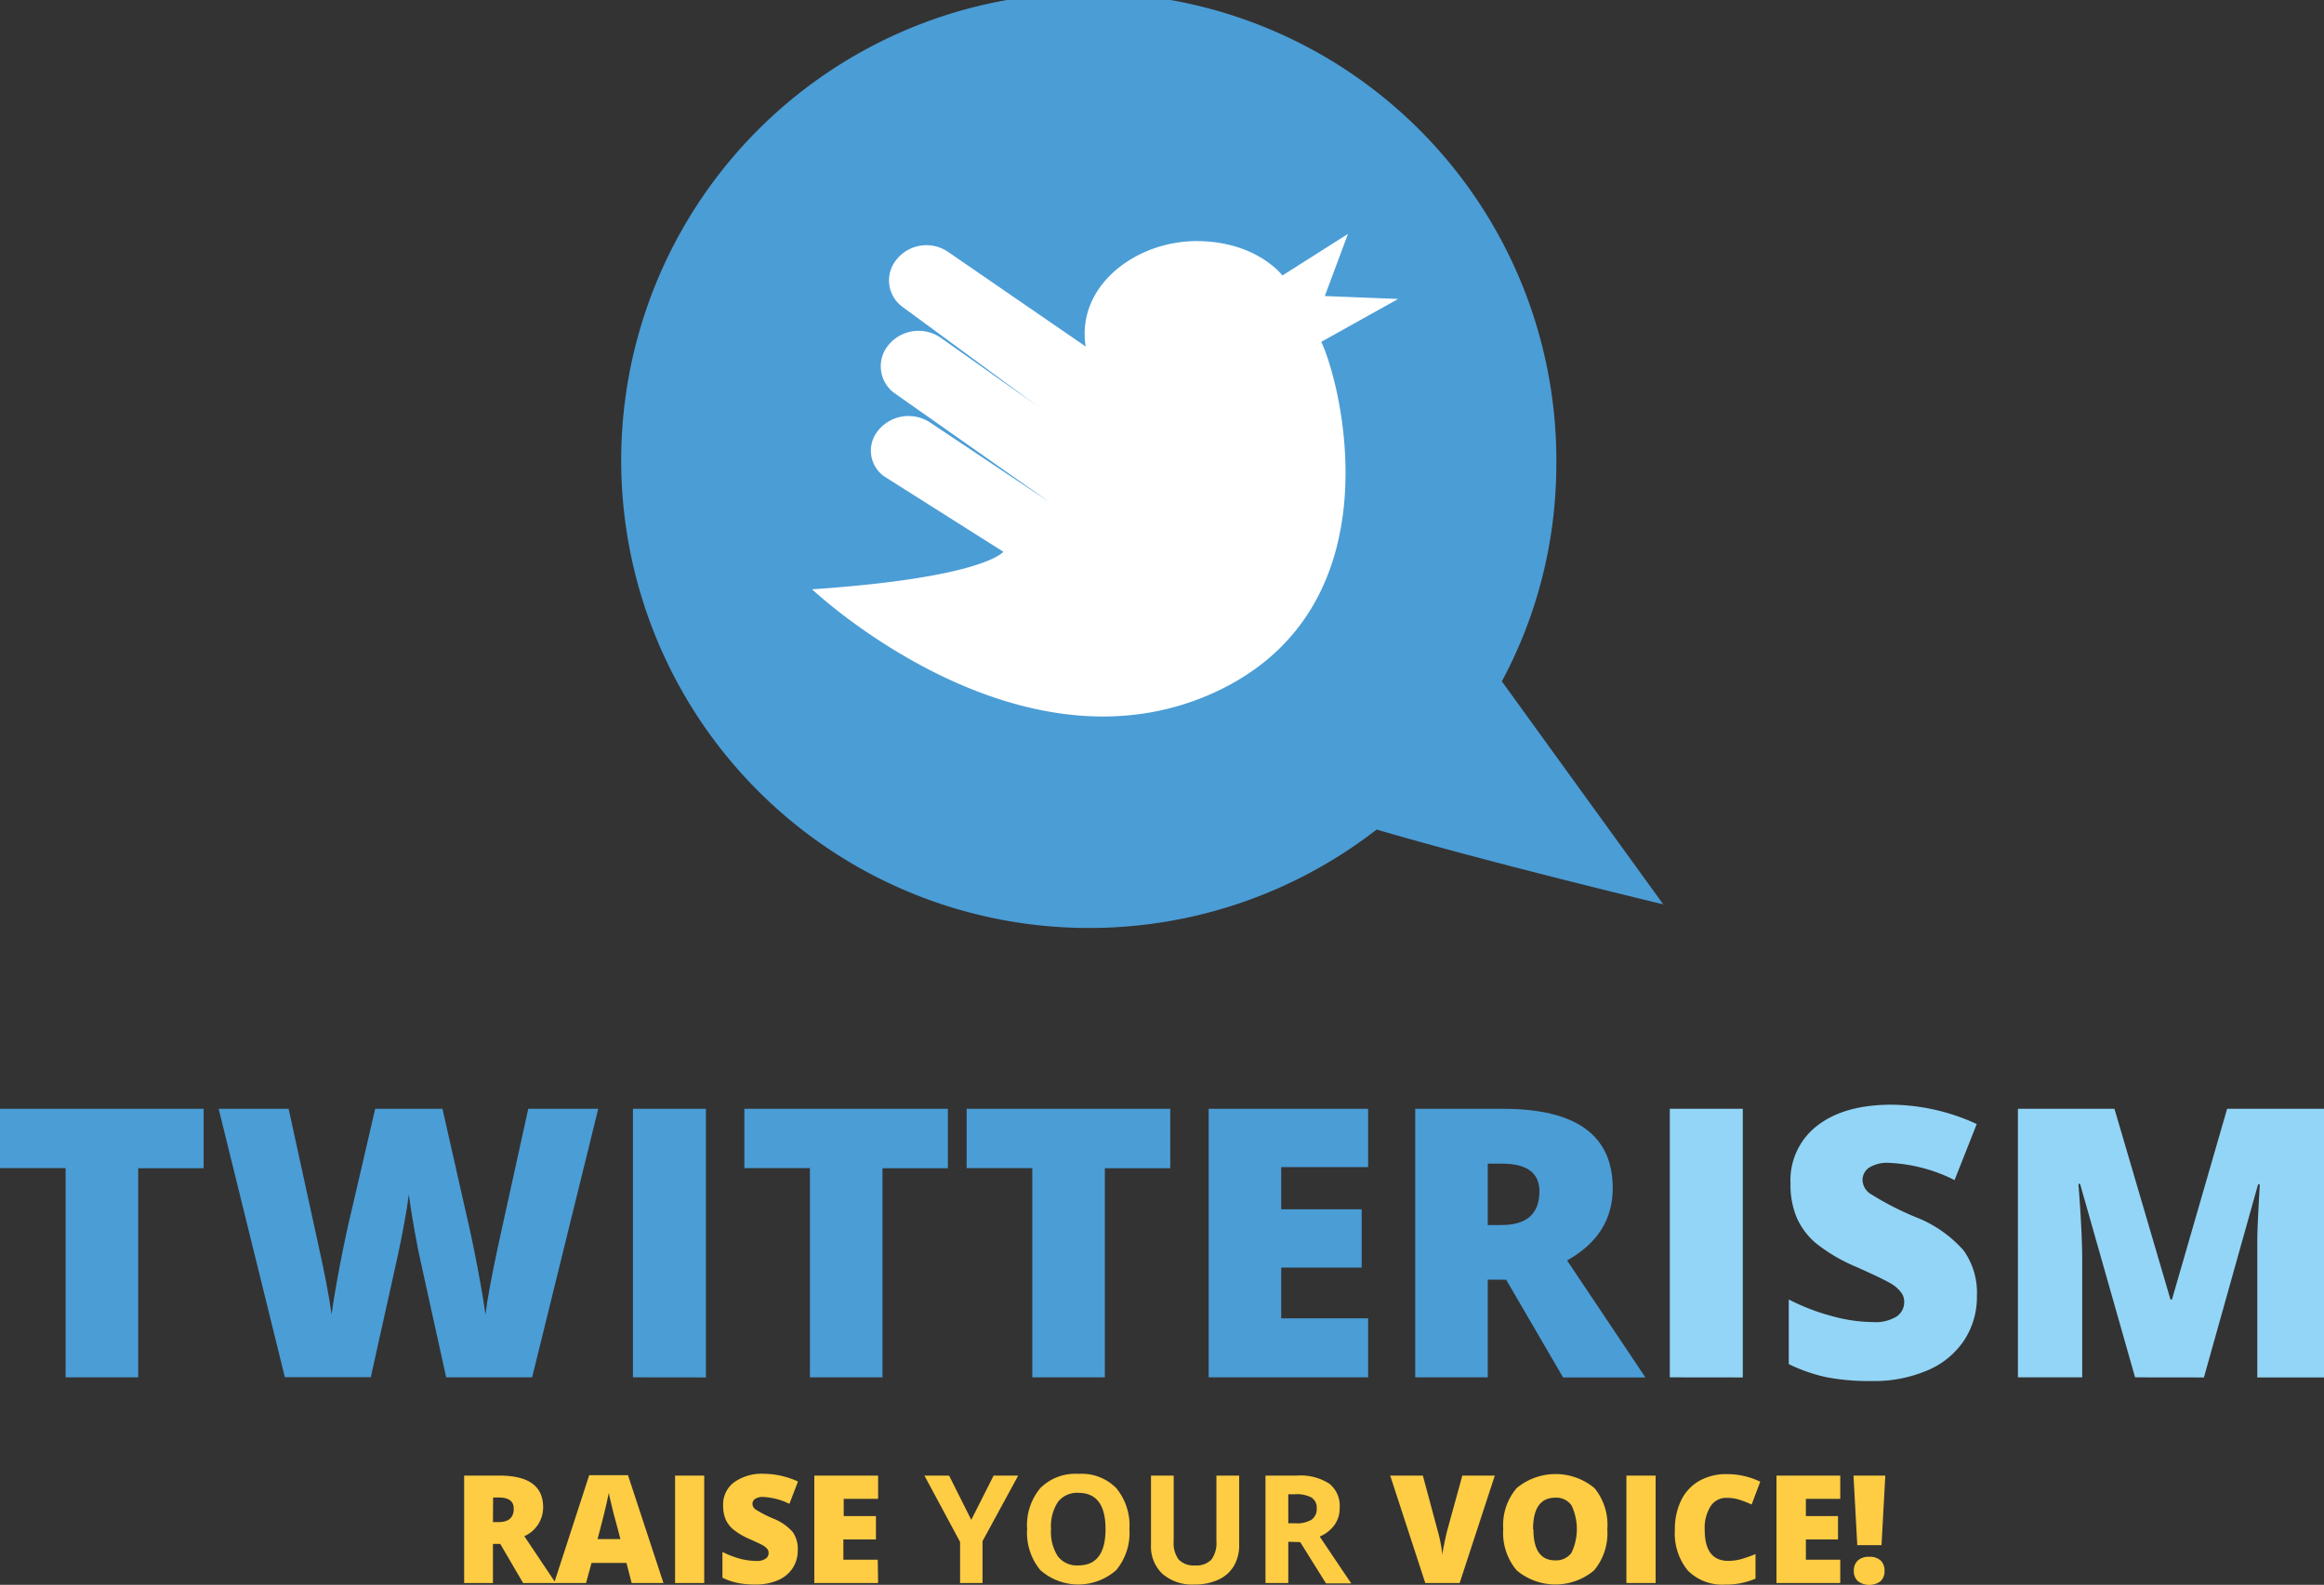
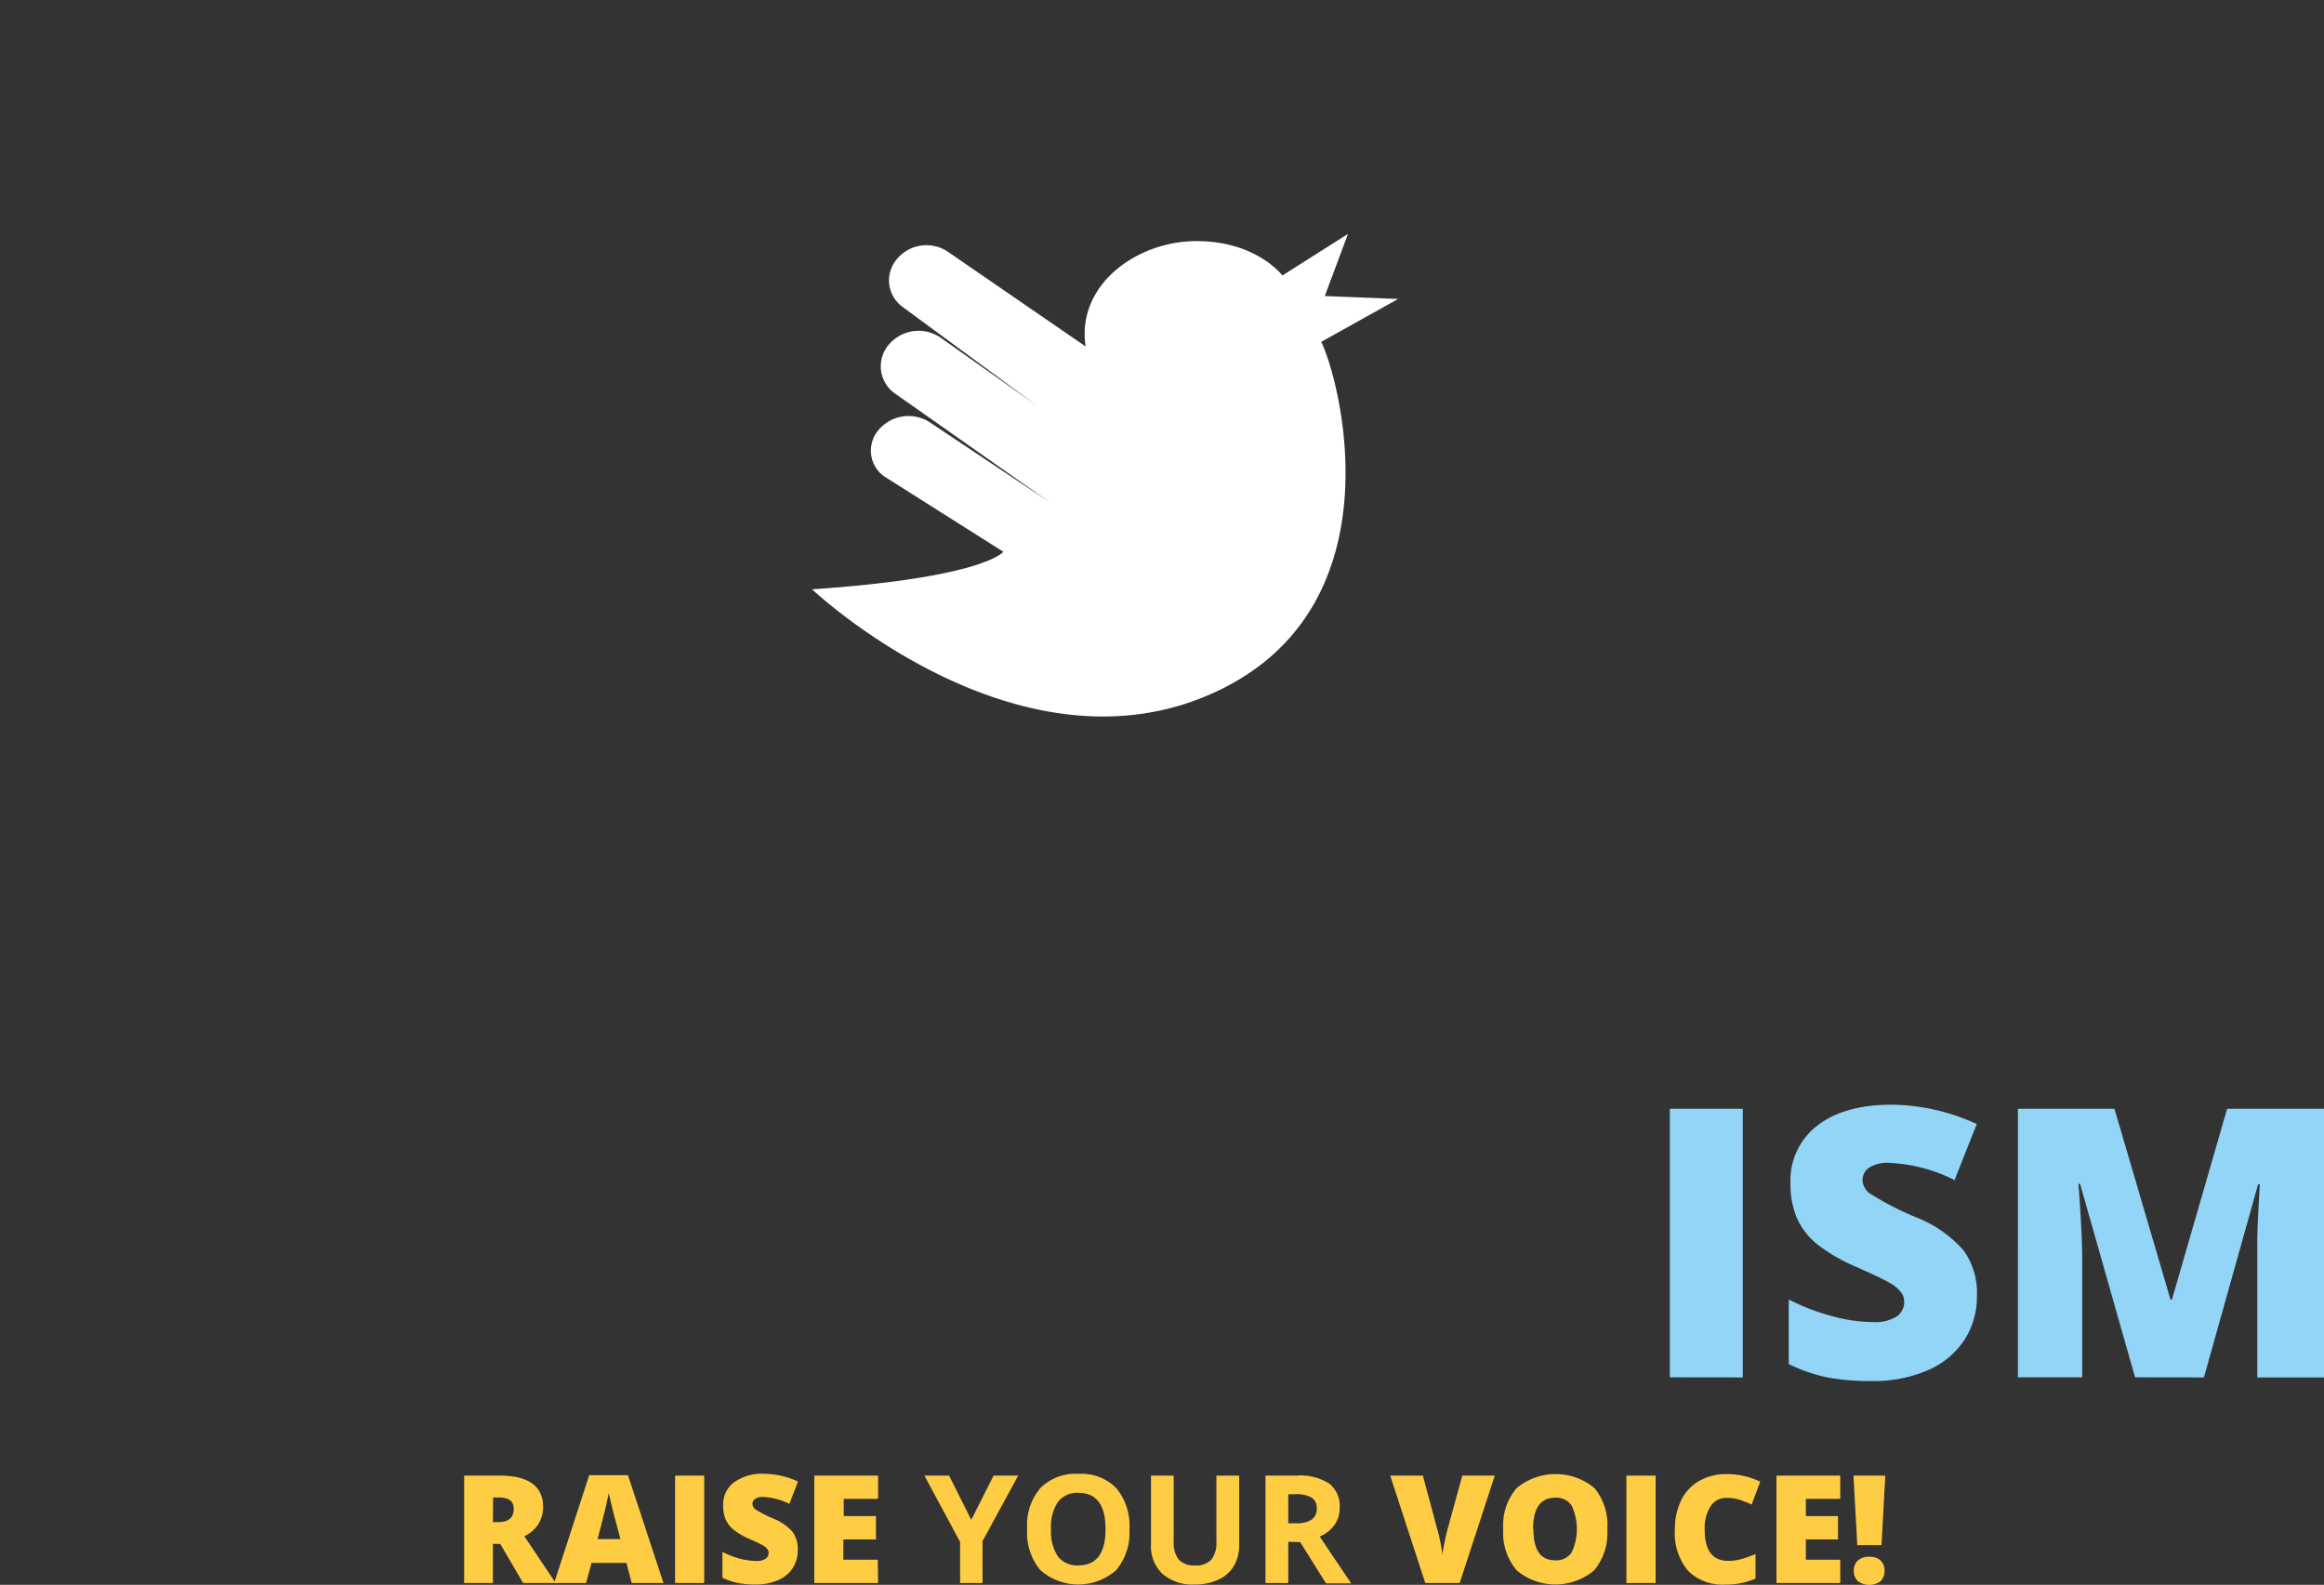
<svg xmlns="http://www.w3.org/2000/svg" viewBox="0 0 270.38 184.38">
  <rect x="0" y="0" width="270.38" height="184.38" fill="#333333" stroke="none" />
  <defs>
    <style>.cls-1{fill:#4b9dd6;}.cls-2{fill:#93d5f6;}.cls-3{fill:#fecd43;}.cls-4{fill:#fff;}</style>
  </defs>
  <title>Ativo 3</title>
  <g id="Camada_2" data-name="Camada 2">
    <g id="Camada_1-2" data-name="Camada 1">
-       <path class="cls-1" d="M16.08 160.24H7.63V135.9H0V129h23.69v6.91h-7.61zM61.91 160.24h-10l-3-13.61c-.14-.57-.37-1.71-.67-3.4s-.53-3.12-.68-4.26c-.11.93-.29 2.08-.55 3.46s-.51 2.64-.76 3.79-1.29 5.83-3.11 14h-10L25.44 129h8.14L37 144.66q1.16 5.19 1.58 8.27c.19-1.45.52-3.43 1-5.92s.92-4.56 1.33-6.2L43.65 129h7.83l2.67 11.82c.45 1.9.92 4.08 1.39 6.56s.78 4.34.94 5.56q.27-2.37 1.52-8.23L61.46 129h8.14zM73.64 160.24V129h8.49v31.25zM102.67 160.24h-8.44V135.9H86.6V129h23.68v6.91h-7.61zM128.54 160.24h-8.44V135.9h-7.64V129h23.69v6.91h-7.61zM159.17 160.24h-18.55V129h18.55v6.78h-10.11v4.91h9.36v6.78h-9.36v5.9h10.11zM173.09 148.87v11.37h-8.44V129h10.23q12.75 0 12.75 9.24 0 5.43-5.31 8.4l9.11 13.61h-9.58l-6.62-11.37zm0-6.35h1.58q4.43 0 4.43-3.91 0-3.23-4.34-3.23h-1.67z" />
      <path class="cls-2" d="M194.27 160.24V129h8.49v31.25zM230 150.75a9.22 9.22 0 0 1-1.47 5.16 9.61 9.61 0 0 1-4.26 3.51 15.8 15.8 0 0 1-6.52 1.25 26.44 26.44 0 0 1-5.23-.44 19.17 19.17 0 0 1-4.41-1.53v-7.52a24.9 24.9 0 0 0 5 1.93 18.49 18.49 0 0 0 4.79.7 4.67 4.67 0 0 0 2.76-.65 2 2 0 0 0 .88-1.68 1.81 1.81 0 0 0-.36-1.12 4.07 4.07 0 0 0-1.13-1c-.52-.32-1.9-1-4.16-2a19.85 19.85 0 0 1-4.58-2.69 8.3 8.3 0 0 1-2.27-3 10 10 0 0 1-.73-4 8 8 0 0 1 3.14-6.73q3.14-2.42 8.63-2.42a24.17 24.17 0 0 1 9.9 2.25l-2.58 6.52a18.8 18.8 0 0 0-7.57-2 4 4 0 0 0-2.4.57 1.76 1.76 0 0 0-.74 1.44 2 2 0 0 0 1 1.64 34.94 34.94 0 0 0 5.16 2.65 14.3 14.3 0 0 1 5.61 3.9 8.46 8.46 0 0 1 1.54 5.26zM248.4 160.24l-6.4-22.51h-.19c.3 3.84.44 6.82.44 8.94v13.57h-7.48V129H246l6.52 22.19h.17l6.42-22.19h11.27v31.25h-7.76v-13.7q0-1.06 0-2.37t.29-6.39h-.2l-6.3 22.46z" />
      <path class="cls-3" d="M57.35 179.62v4.55H54v-12.5h4.1c3.4 0 5.09 1.23 5.09 3.69a3.67 3.67 0 0 1-2.19 3.36l3.65 5.45h-3.79l-2.66-4.55zm0-2.54H58q1.77 0 1.77-1.56c0-.87-.58-1.3-1.73-1.3h-.67z" />
      <path class="cls-3" d="M73.49 184.17l-.61-2.34h-4.06l-.64 2.34h-3.71l4.08-12.55h4.51l4.13 12.55zm-1.31-5.11l-.54-2.06c-.13-.45-.28-1-.46-1.77s-.3-1.24-.35-1.55c-.06.29-.16.77-.31 1.43s-.48 2-1 3.95zM78.54 184.17v-12.5h3.39v12.5zM92.81 180.37a3.72 3.72 0 0 1-.59 2.07 3.83 3.83 0 0 1-1.7 1.4 6.36 6.36 0 0 1-2.61.5 10.22 10.22 0 0 1-2.09-.18 7.45 7.45 0 0 1-1.77-.61v-3a10.71 10.71 0 0 0 2 .78 7.76 7.76 0 0 0 1.92.27 1.8 1.8 0 0 0 1.1-.26.77.77 0 0 0 .35-.67.71.71 0 0 0-.14-.45 1.84 1.84 0 0 0-.45-.39c-.21-.13-.76-.39-1.67-.8a8 8 0 0 1-1.83-1.08 3.24 3.24 0 0 1-.91-1.19 4.12 4.12 0 0 1-.29-1.6 3.22 3.22 0 0 1 1.26-2.7 5.55 5.55 0 0 1 3.45-1 9.71 9.71 0 0 1 4 .9l-1 2.6a7.6 7.6 0 0 0-3-.8 1.61 1.61 0 0 0-1 .23.7.7 0 0 0-.3.57.83.83 0 0 0 .38.66 13.67 13.67 0 0 0 2.07 1.06 5.87 5.87 0 0 1 2.24 1.56 3.4 3.4 0 0 1 .58 2.13zM102.16 184.17h-7.42v-12.5h7.42v2.71h-4v2h3.75v2.72h-3.79v2.36h4zM113 176.82l2.6-5.15h2.86l-4.15 7.63v4.87h-2.61v-4.78l-4.15-7.72h2.87zM131.4 177.9a6.76 6.76 0 0 1-1.54 4.77 6.66 6.66 0 0 1-8.82 0 6.79 6.79 0 0 1-1.54-4.79 6.68 6.68 0 0 1 1.54-4.76 5.76 5.76 0 0 1 4.43-1.65 5.65 5.65 0 0 1 4.4 1.66 6.8 6.8 0 0 1 1.53 4.77zm-9.12 0a5.24 5.24 0 0 0 .79 3.16 2.8 2.8 0 0 0 2.38 1.06q3.17 0 3.17-4.22c0-2.82-1.05-4.22-3.15-4.22a2.8 2.8 0 0 0-2.39 1.06 5.17 5.17 0 0 0-.8 3.16zM144.17 171.67v8.09a4.72 4.72 0 0 1-.62 2.43 4.06 4.06 0 0 1-1.8 1.59 6.4 6.4 0 0 1-2.77.56 5.28 5.28 0 0 1-3.74-1.24 4.37 4.37 0 0 1-1.33-3.38v-8.05h2.64v7.65a3.2 3.2 0 0 0 .58 2.12 2.42 2.42 0 0 0 1.92.68 2.38 2.38 0 0 0 1.89-.68 3.26 3.26 0 0 0 .58-2.14v-7.63zM149.88 179.37v4.8h-2.65v-12.5h3.64a6.21 6.21 0 0 1 3.77.93 3.27 3.27 0 0 1 1.22 2.81 3.32 3.32 0 0 1-.6 2 4 4 0 0 1-1.72 1.35c1.88 2.81 3.11 4.63 3.67 5.45h-2.94l-3-4.8zm0-2.15h.85a3.28 3.28 0 0 0 1.86-.42 1.5 1.5 0 0 0 .6-1.32 1.38 1.38 0 0 0-.61-1.26 3.63 3.63 0 0 0-1.9-.38h-.8zM170.13 171.67h3.78l-4.09 12.5h-4l-4.08-12.5h3.8l1.7 6.33a18.08 18.08 0 0 1 .58 2.94c0-.39.12-.89.24-1.49s.23-1.07.32-1.41zM187 177.9a6.77 6.77 0 0 1-1.54 4.8 7 7 0 0 1-9 0 6.74 6.74 0 0 1-1.57-4.81 6.64 6.64 0 0 1 1.56-4.76 7.08 7.08 0 0 1 9.06 0 6.74 6.74 0 0 1 1.49 4.77zm-8.6 0q0 3.63 2.52 3.63a2.2 2.2 0 0 0 1.91-.88 6.41 6.41 0 0 0 0-5.52 2.16 2.16 0 0 0-1.88-.89q-2.58 0-2.59 3.66zM189.22 184.17v-12.5h3.4v12.5zM200.88 174.26a2.15 2.15 0 0 0-1.88 1 4.74 4.74 0 0 0-.67 2.72c0 2.4.91 3.61 2.74 3.61a5.8 5.8 0 0 0 1.61-.23 16.23 16.23 0 0 0 1.56-.56v2.86a8.67 8.67 0 0 1-3.54.69 5.63 5.63 0 0 1-4.34-1.64 6.82 6.82 0 0 1-1.5-4.75 7.54 7.54 0 0 1 .73-3.41 5.22 5.22 0 0 1 2.1-2.26 6.31 6.31 0 0 1 3.23-.79 8.84 8.84 0 0 1 3.87.88l-1 2.66a11.45 11.45 0 0 0-1.39-.55 4.79 4.79 0 0 0-1.52-.23zM214.1 184.17h-7.42v-12.5h7.42v2.71h-4v2h3.74v2.72h-3.74v2.36h4zM218.9 179.76h-2.82l-.44-8.09h3.7zm-3.22 3a1.57 1.57 0 0 1 .46-1.21 1.88 1.88 0 0 1 1.34-.43 1.83 1.83 0 0 1 1.32.43 1.6 1.6 0 0 1 .45 1.21 1.56 1.56 0 0 1-.46 1.2 2.23 2.23 0 0 1-2.63 0 1.54 1.54 0 0 1-.48-1.21z" />
-       <path class="cls-1" d="M193.55 105.27l-18.82-26a53.28 53.28 0 0 0 6.2-21.47c.09-1.27.14-2.55.14-3.84a54.4 54.4 0 1 0-54.4 54 54.46 54.46 0 0 0 33.49-11.45c13.4 3.92 33.39 8.71 33.39 8.71" />
      <path class="cls-4" d="M162.67 34.78l-8.54-.34 2.7-7.23-7.63 4.84s-3-4-10-4-14 5.15-12.89 12.26l-16-11a4.46 4.46 0 0 0-6.21 1.16 3.8 3.8 0 0 0 .9 5.23l15.6 11.47-11.1-7.84a4.53 4.53 0 0 0-6.28 1 3.86 3.86 0 0 0 .93 5.47l18 12.65-13.9-9.27a4.55 4.55 0 0 0-6.16 1 3.67 3.67 0 0 0 .76 5.23l13.88 8.78s-2.13 3-22.25 4.37c0 0 24.48 23.11 47.71 11.57C162.52 70 156 44.54 153.72 39.77z" />
    </g>
  </g>
</svg>